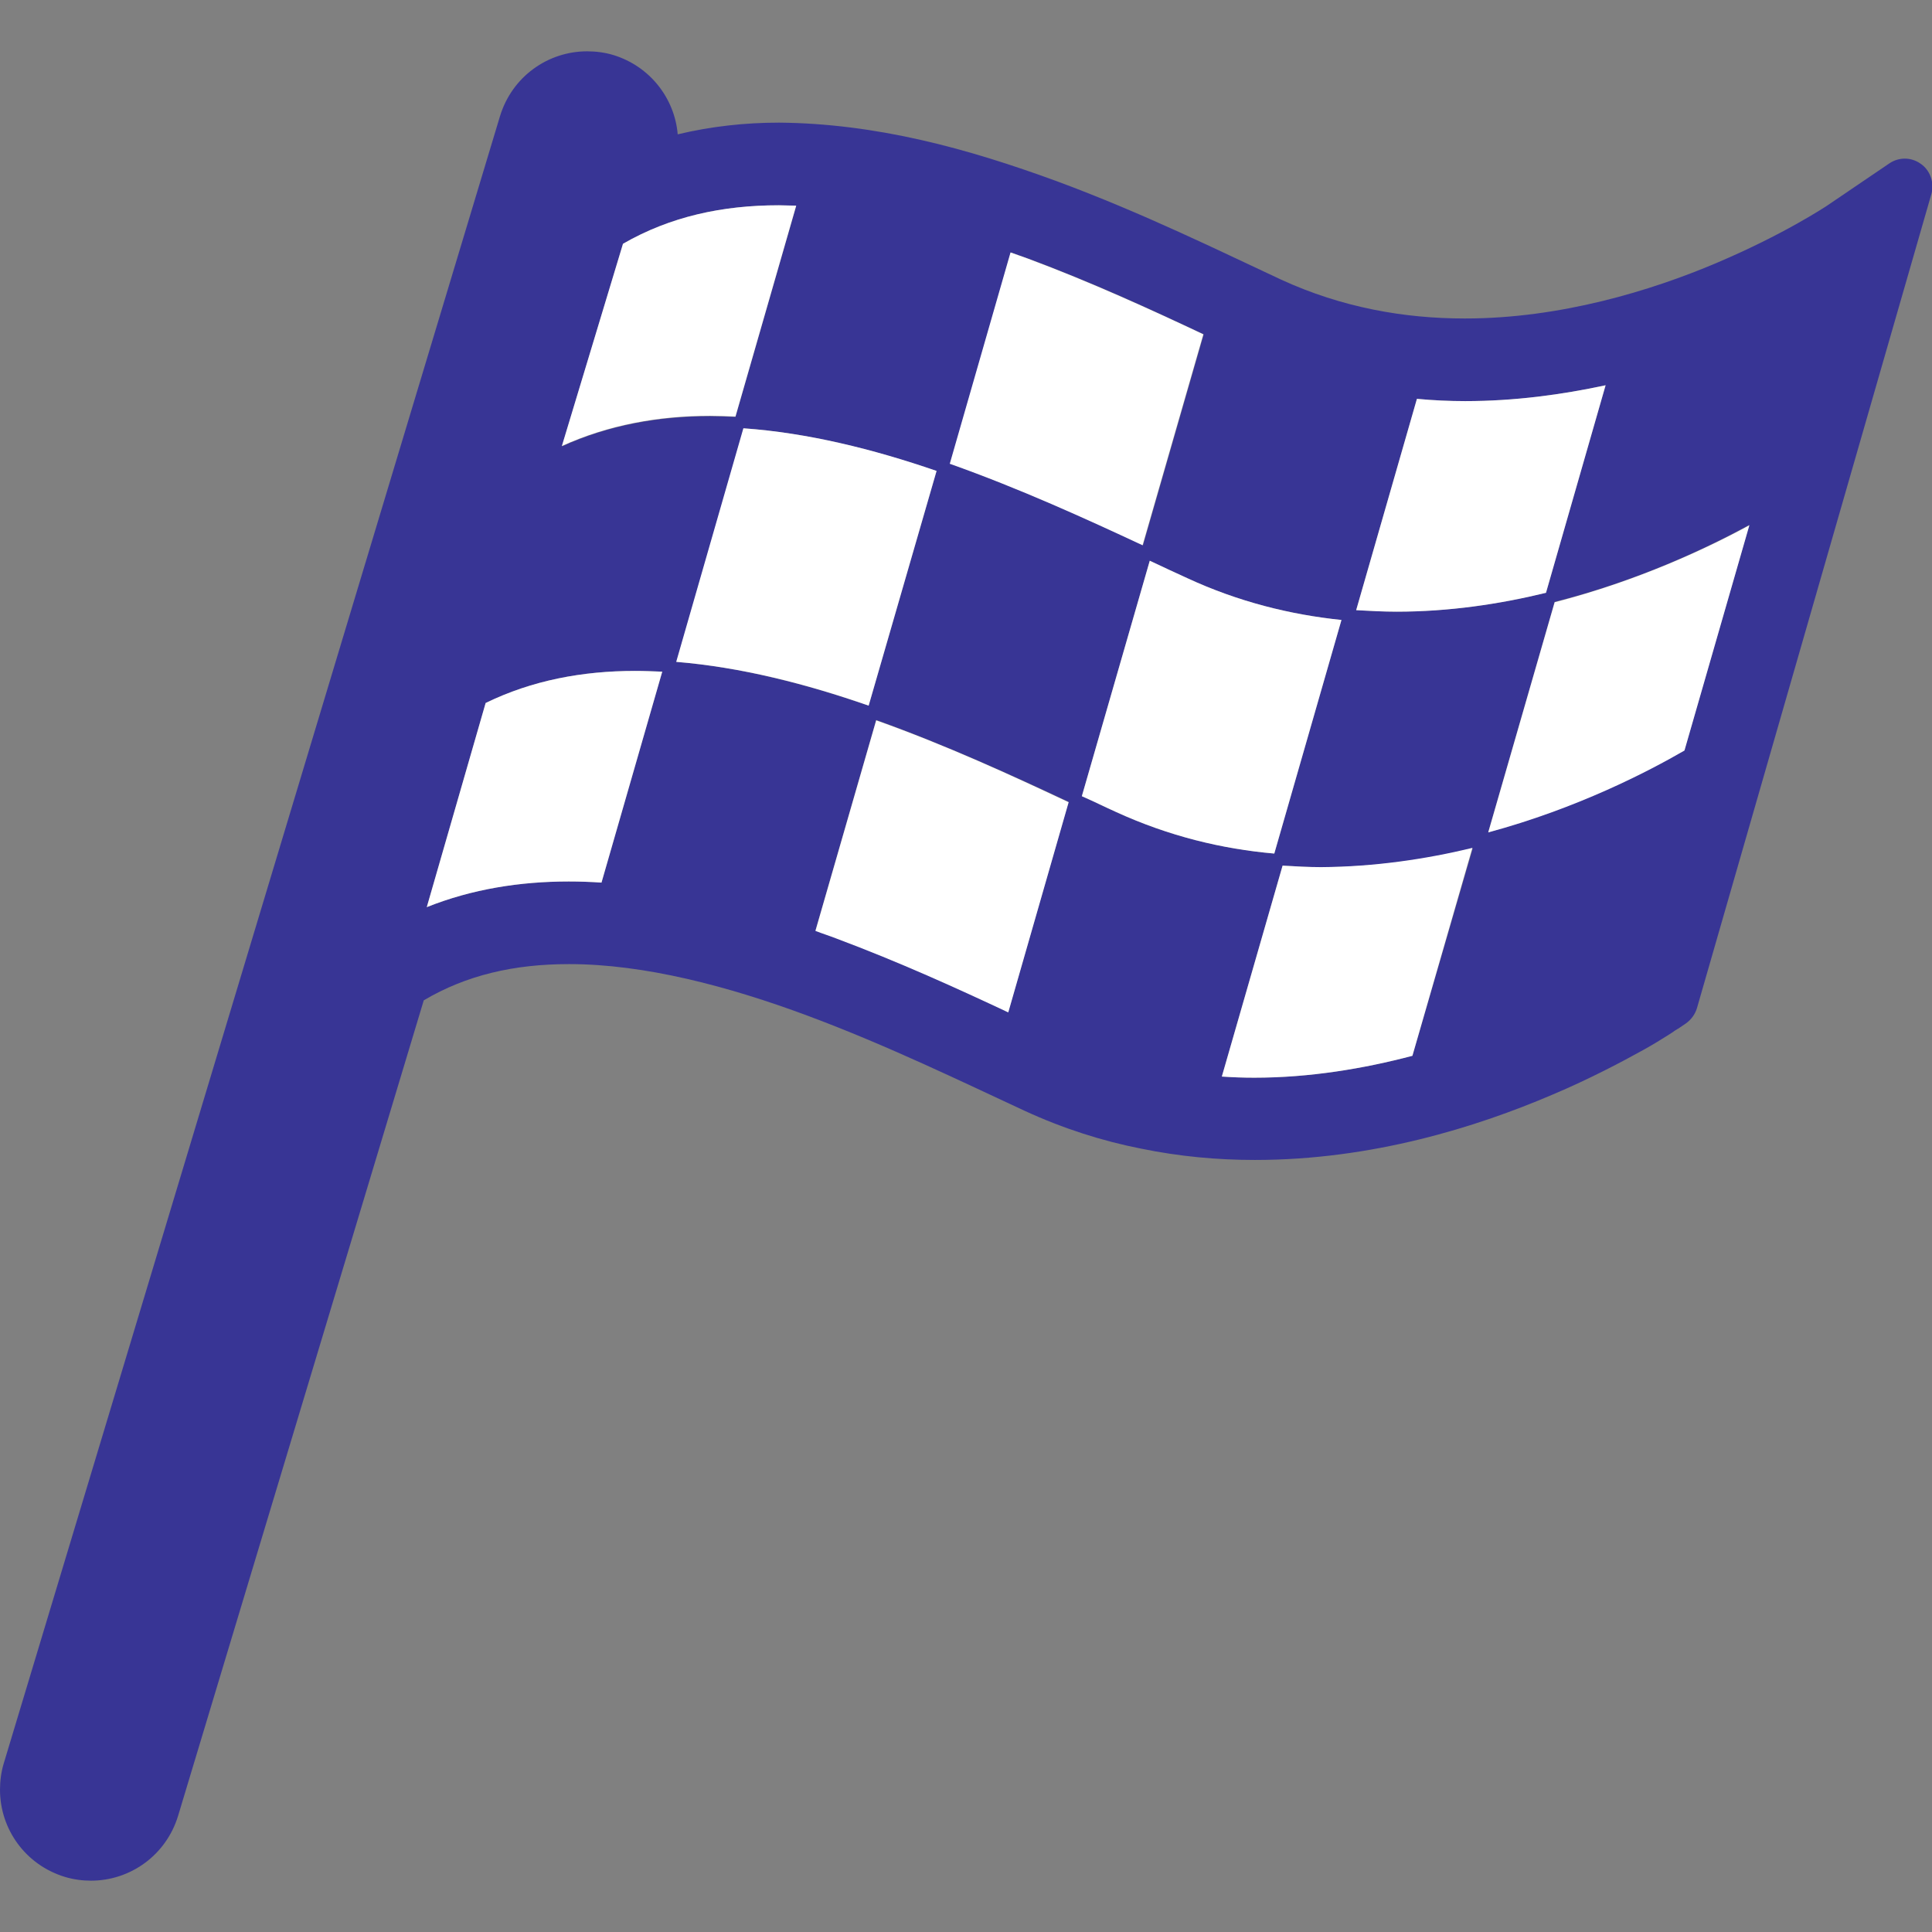
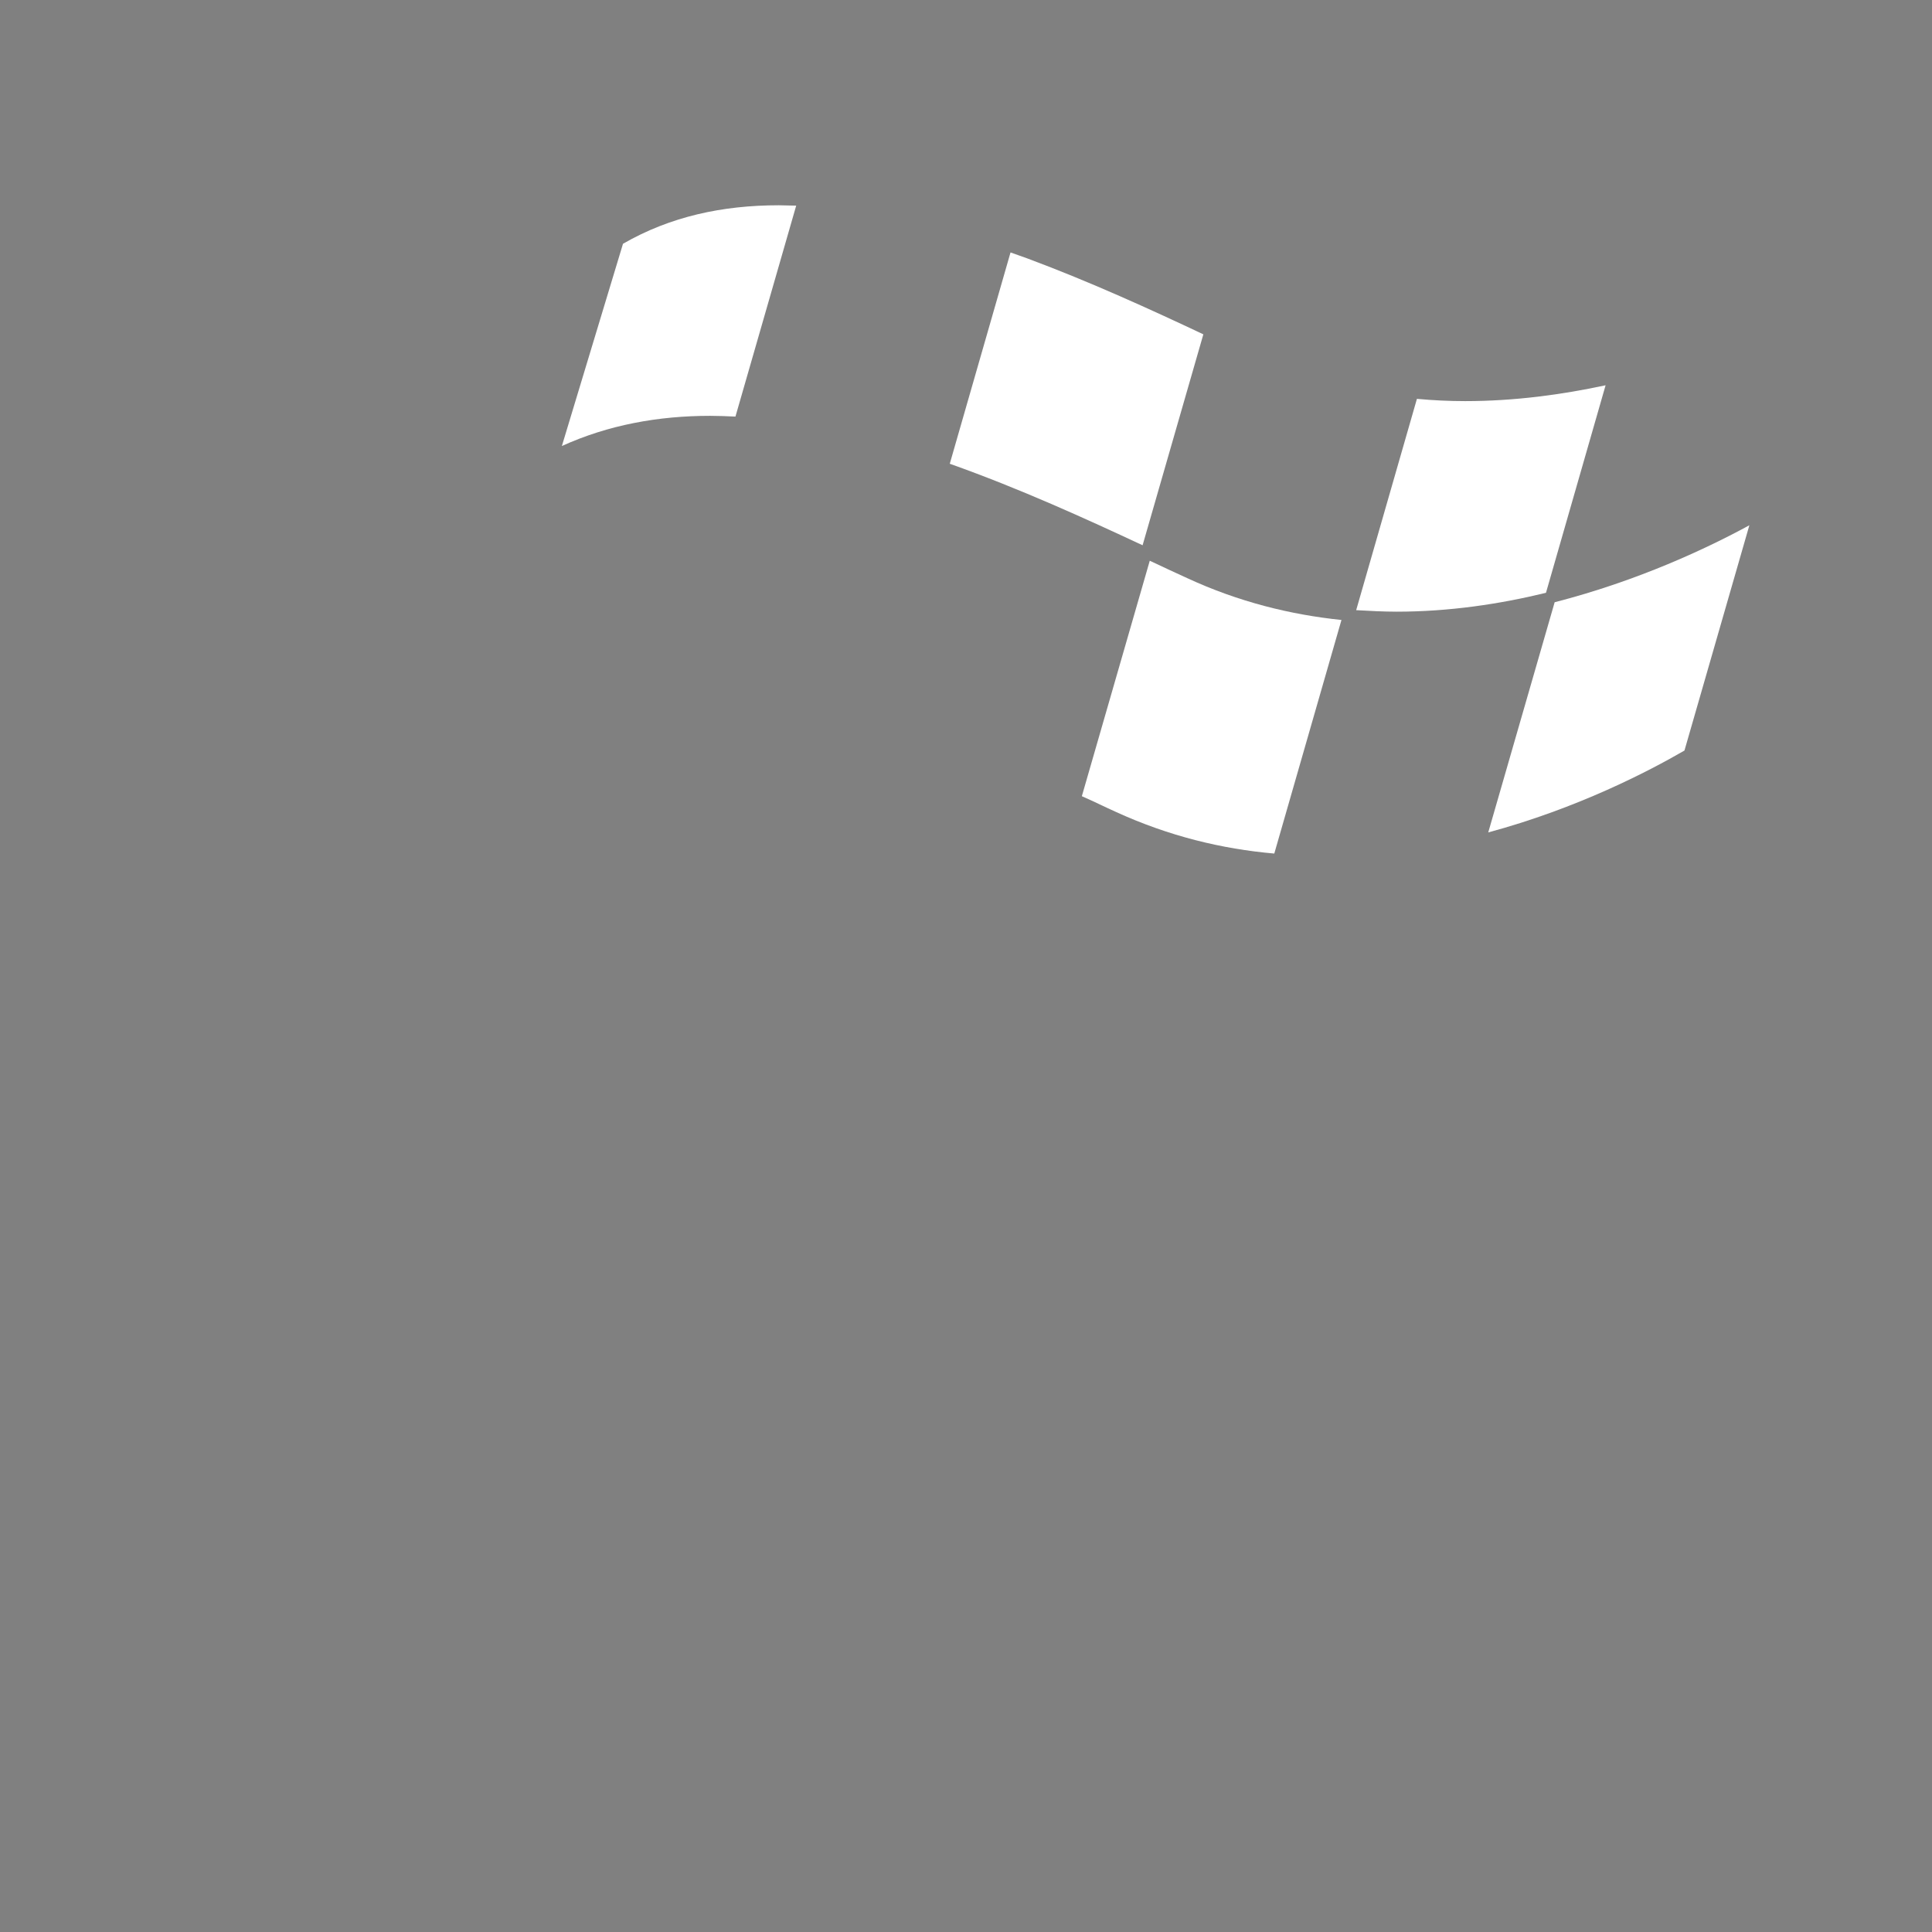
<svg xmlns="http://www.w3.org/2000/svg" version="1.1" id="_x32_" x="0px" y="0px" viewBox="0 0 512 512" style="enable-background:new 0 0 512 512;" xml:space="preserve">
  <rect x="0" y="0" width="512" height="512" fill="#808080" stroke="none" />
  <style type="text/css">
	.st0{fill:#383595;}
	.st1{fill:#FFFFFF;}
</style>
  <g>
-     <path class="st0" d="M509,43.4c-2.5-1.8-5.8-1.8-8.3-0.1l-16.8,11.4l0,0l0,0l0,0c0,0-2.9,1.9-7.9,4.7s-12.2,6.5-20.9,10.2l0,0   c-17.6,7.5-41.7,14.8-66.8,14.8h-0.2c-16,0-32.5-2.9-48.6-10.3C323.8,66.8,303,56.5,280,48c-11.5-4.2-23.5-8.1-35.9-10.9   c-12.3-2.8-25-4.5-37.6-4.6h-0.1c-9,0-18,1-26.8,3.1c-0.8-9.5-7.3-18-17-21l0,0c-2.3-0.7-4.7-1-7-1c-10.4,0-19.9,6.7-23.1,17.2   L1,467.3c-0.7,2.3-1,4.7-1,7c0,10.4,6.7,19.9,17.2,23.1l0,0c2.3,0.7,4.7,1,6.9,1c10.4,0,19.9-6.7,23.1-17.2l65.1-216.1   c11.3-6.7,24-9.6,38.4-9.6h0.2c19.8,0,42,5.8,63.2,13.7l0,0c21.2,7.9,41.3,17.7,57.5,25.2c10.2,4.7,20.6,8,30.8,10   c10.2,2.1,20.3,3,30.1,3h0.1c31,0,58.7-8.7,78.8-17.3c5-2.1,9.6-4.3,13.6-6.3s7.5-3.9,10.4-5.5s5.1-3,6.7-4   c0.8-0.5,1.4-0.9,1.8-1.2l0.5-0.3l0.1-0.1l0,0h0.1l2.2-1.5c1.4-1,2.4-2.4,2.9-4l62.2-216C512.6,48.3,511.5,45.1,509,43.4z    M375.5,105.7c4.3,0.4,8.6,0.6,12.8,0.6c13.1,0,25.6-1.7,37.2-4.2l-15.8,55c-12.3,3-25.7,5-39.6,5c-3.5,0-7.1-0.2-10.7-0.4   L375.5,105.7z M267.9,66.9c1.5,0.5,3,1.1,4.5,1.6c16.8,6.2,32.8,13.6,46.6,20.1l-16.1,55.9c-15-7-32.5-15-51.1-21.6L267.9,66.9z    M165.1,64.6c12.5-7.2,26.3-10.2,41.3-10.2c1.5,0,3,0.1,4.6,0.2l-16.1,55.9c-2.2-0.1-4.5-0.2-6.7-0.2c-13.7,0-27,2.4-39.3,8   L165.1,64.6z M159.4,233.9c-2.9-0.2-5.8-0.3-8.7-0.3c-12.8,0-25.6,2-37.6,6.8l15.6-54.1c12.3-6,25.7-8.5,39.6-8.5   c2.4,0,4.8,0.1,7.2,0.2L159.4,233.9z M179.3,175.4l17.8-61.9c16.9,1.2,34.3,5.6,51.1,11.3l-18,62.2   C213.7,181.3,196.3,176.8,179.3,175.4z M267.2,268.2c-13.4-6.3-29-13.4-45.6-19.6c-1.8-0.7-3.7-1.3-5.5-2l16.1-55.8   c18.6,6.7,36.1,14.7,51,21.7L267.2,268.2z M295.8,215.2c-2.9-1.3-5.9-2.8-9.1-4.2l18-62.4c3.4,1.6,6.8,3.2,9.9,4.6   c13.6,6.3,27.4,9.7,40.9,11.1l-17.8,61.9C323.9,225,309.8,221.6,295.8,215.2z M374.3,279.8c-12.9,3.4-27.2,5.8-41.9,5.8   c-2.9,0-5.7-0.1-8.6-0.3l16.1-55.9c3.4,0.2,6.8,0.4,10.2,0.4c14.2,0,27.7-2,40.2-5L374.3,279.8z M446.4,198.8   c-9.5,5.5-28.3,15.3-52,21.7l17.6-61c22.2-5.6,40.6-14.4,51.6-20.4L446.4,198.8z" />
    <path class="st1" d="M463.6,139.2l-17.2,59.7c-9.5,5.5-28.3,15.3-52,21.7l17.6-61C434.2,153.9,452.6,145.2,463.6,139.2z" />
-     <path class="st1" d="M390.2,224.7l-15.9,55.1c-12.9,3.4-27.2,5.8-41.9,5.8c-2.9,0-5.7-0.1-8.6-0.3l16.1-55.9   c3.4,0.2,6.8,0.4,10.2,0.4C364.2,229.7,377.8,227.7,390.2,224.7z" />
    <path class="st1" d="M425.5,102.1l-15.8,55c-12.3,3-25.7,5-39.6,5c-3.5,0-7.1-0.2-10.7-0.4l16.1-56c4.3,0.4,8.6,0.6,12.8,0.6   C401.3,106.3,413.9,104.6,425.5,102.1z" />
    <path class="st1" d="M355.5,164.3l-17.8,61.9c-13.8-1.2-27.9-4.6-41.9-11c-2.9-1.3-5.9-2.8-9.1-4.2l18-62.4   c3.4,1.6,6.8,3.2,9.9,4.6C328.2,159.5,342,162.9,355.5,164.3z" />
-     <path class="st1" d="M283.2,212.6l-16,55.7c-13.4-6.3-29-13.4-45.6-19.6c-1.8-0.7-3.7-1.3-5.5-2l16.1-55.8   C250.8,197.5,268.3,205.6,283.2,212.6z" />
    <path class="st1" d="M318.9,88.6l-16.1,55.9c-15-7-32.5-15-51.1-21.6l16.1-56c1.5,0.5,3,1.1,4.5,1.6   C289.2,74.8,305.1,82.1,318.9,88.6z" />
-     <path class="st1" d="M248.2,124.8l-18,62.2c-16.6-5.8-33.9-10.2-51-11.6l17.8-61.9C214,114.7,231.4,119,248.2,124.8z" />
-     <path class="st1" d="M175.5,178l-16.1,55.9c-2.9-0.2-5.8-0.3-8.7-0.3c-12.8,0-25.6,2-37.6,6.8l15.6-54.1c12.3-6,25.7-8.5,39.6-8.5   C170.7,177.8,173.1,177.9,175.5,178z" />
    <path class="st1" d="M211,54.5l-16.1,55.9c-2.2-0.1-4.5-0.2-6.7-0.2c-13.7,0-27,2.4-39.3,8l16.2-53.6c12.5-7.2,26.3-10.2,41.3-10.2   C208,54.4,209.5,54.5,211,54.5z" />
  </g>
</svg>